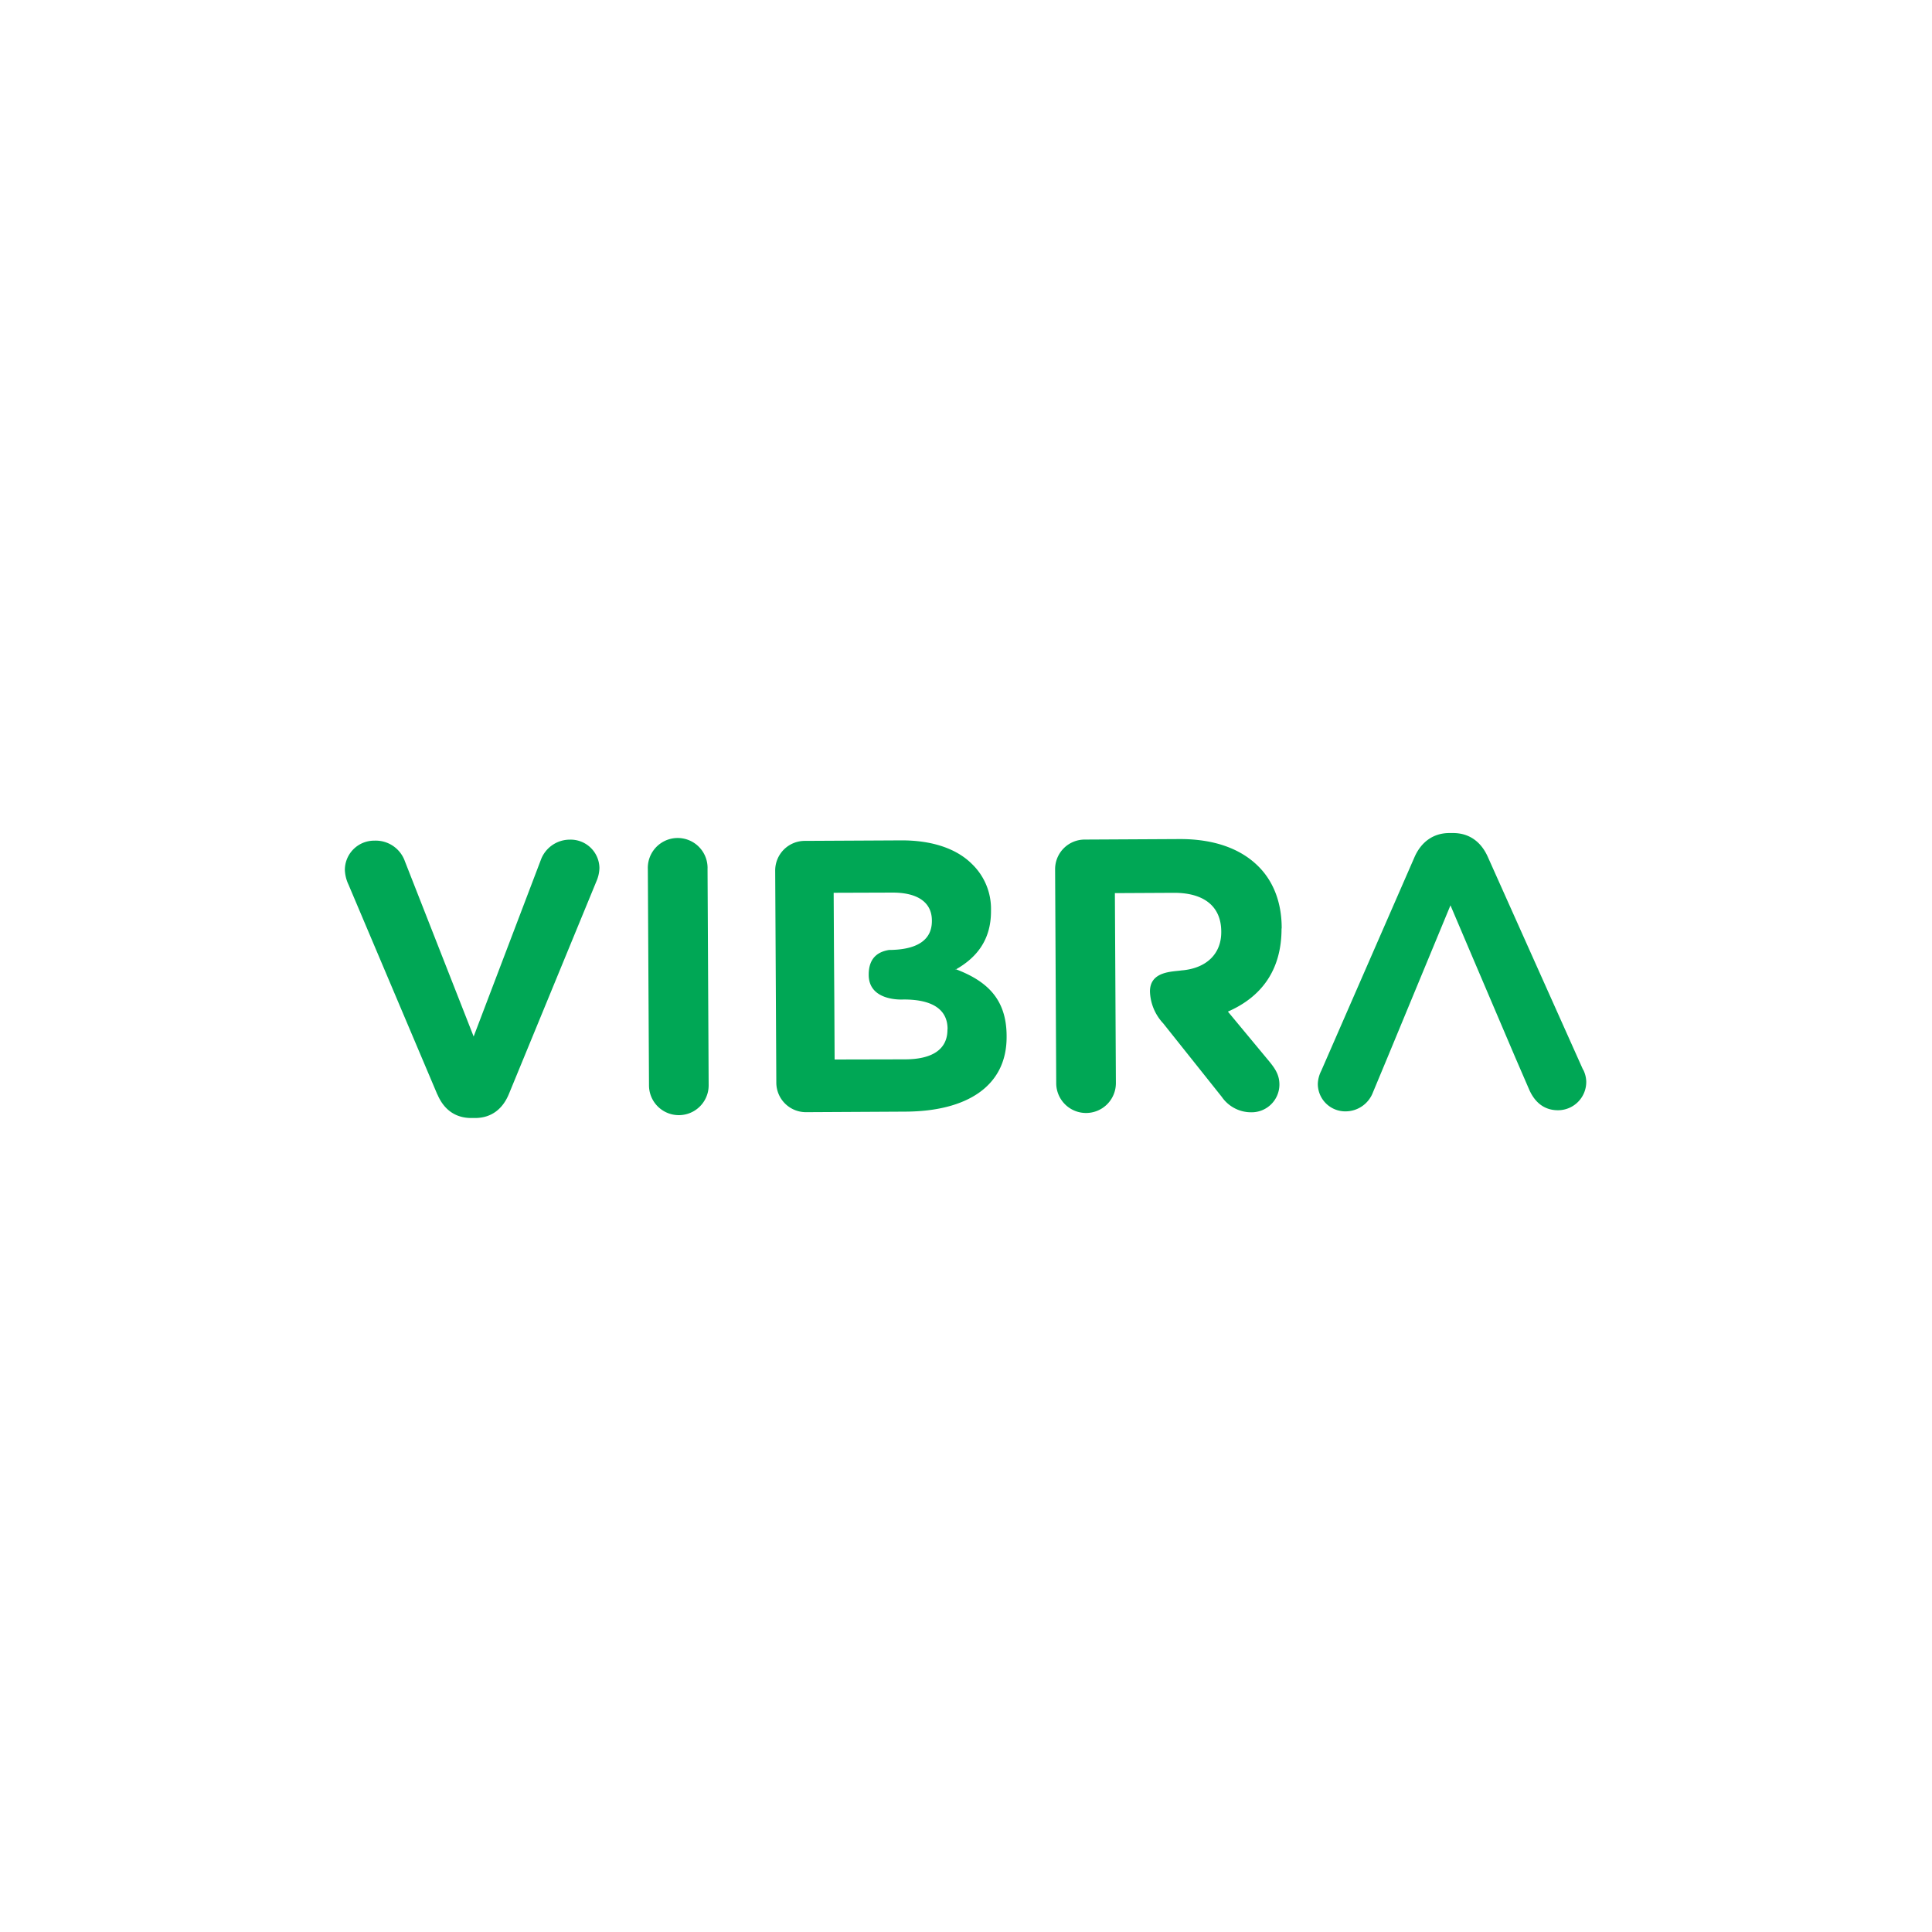
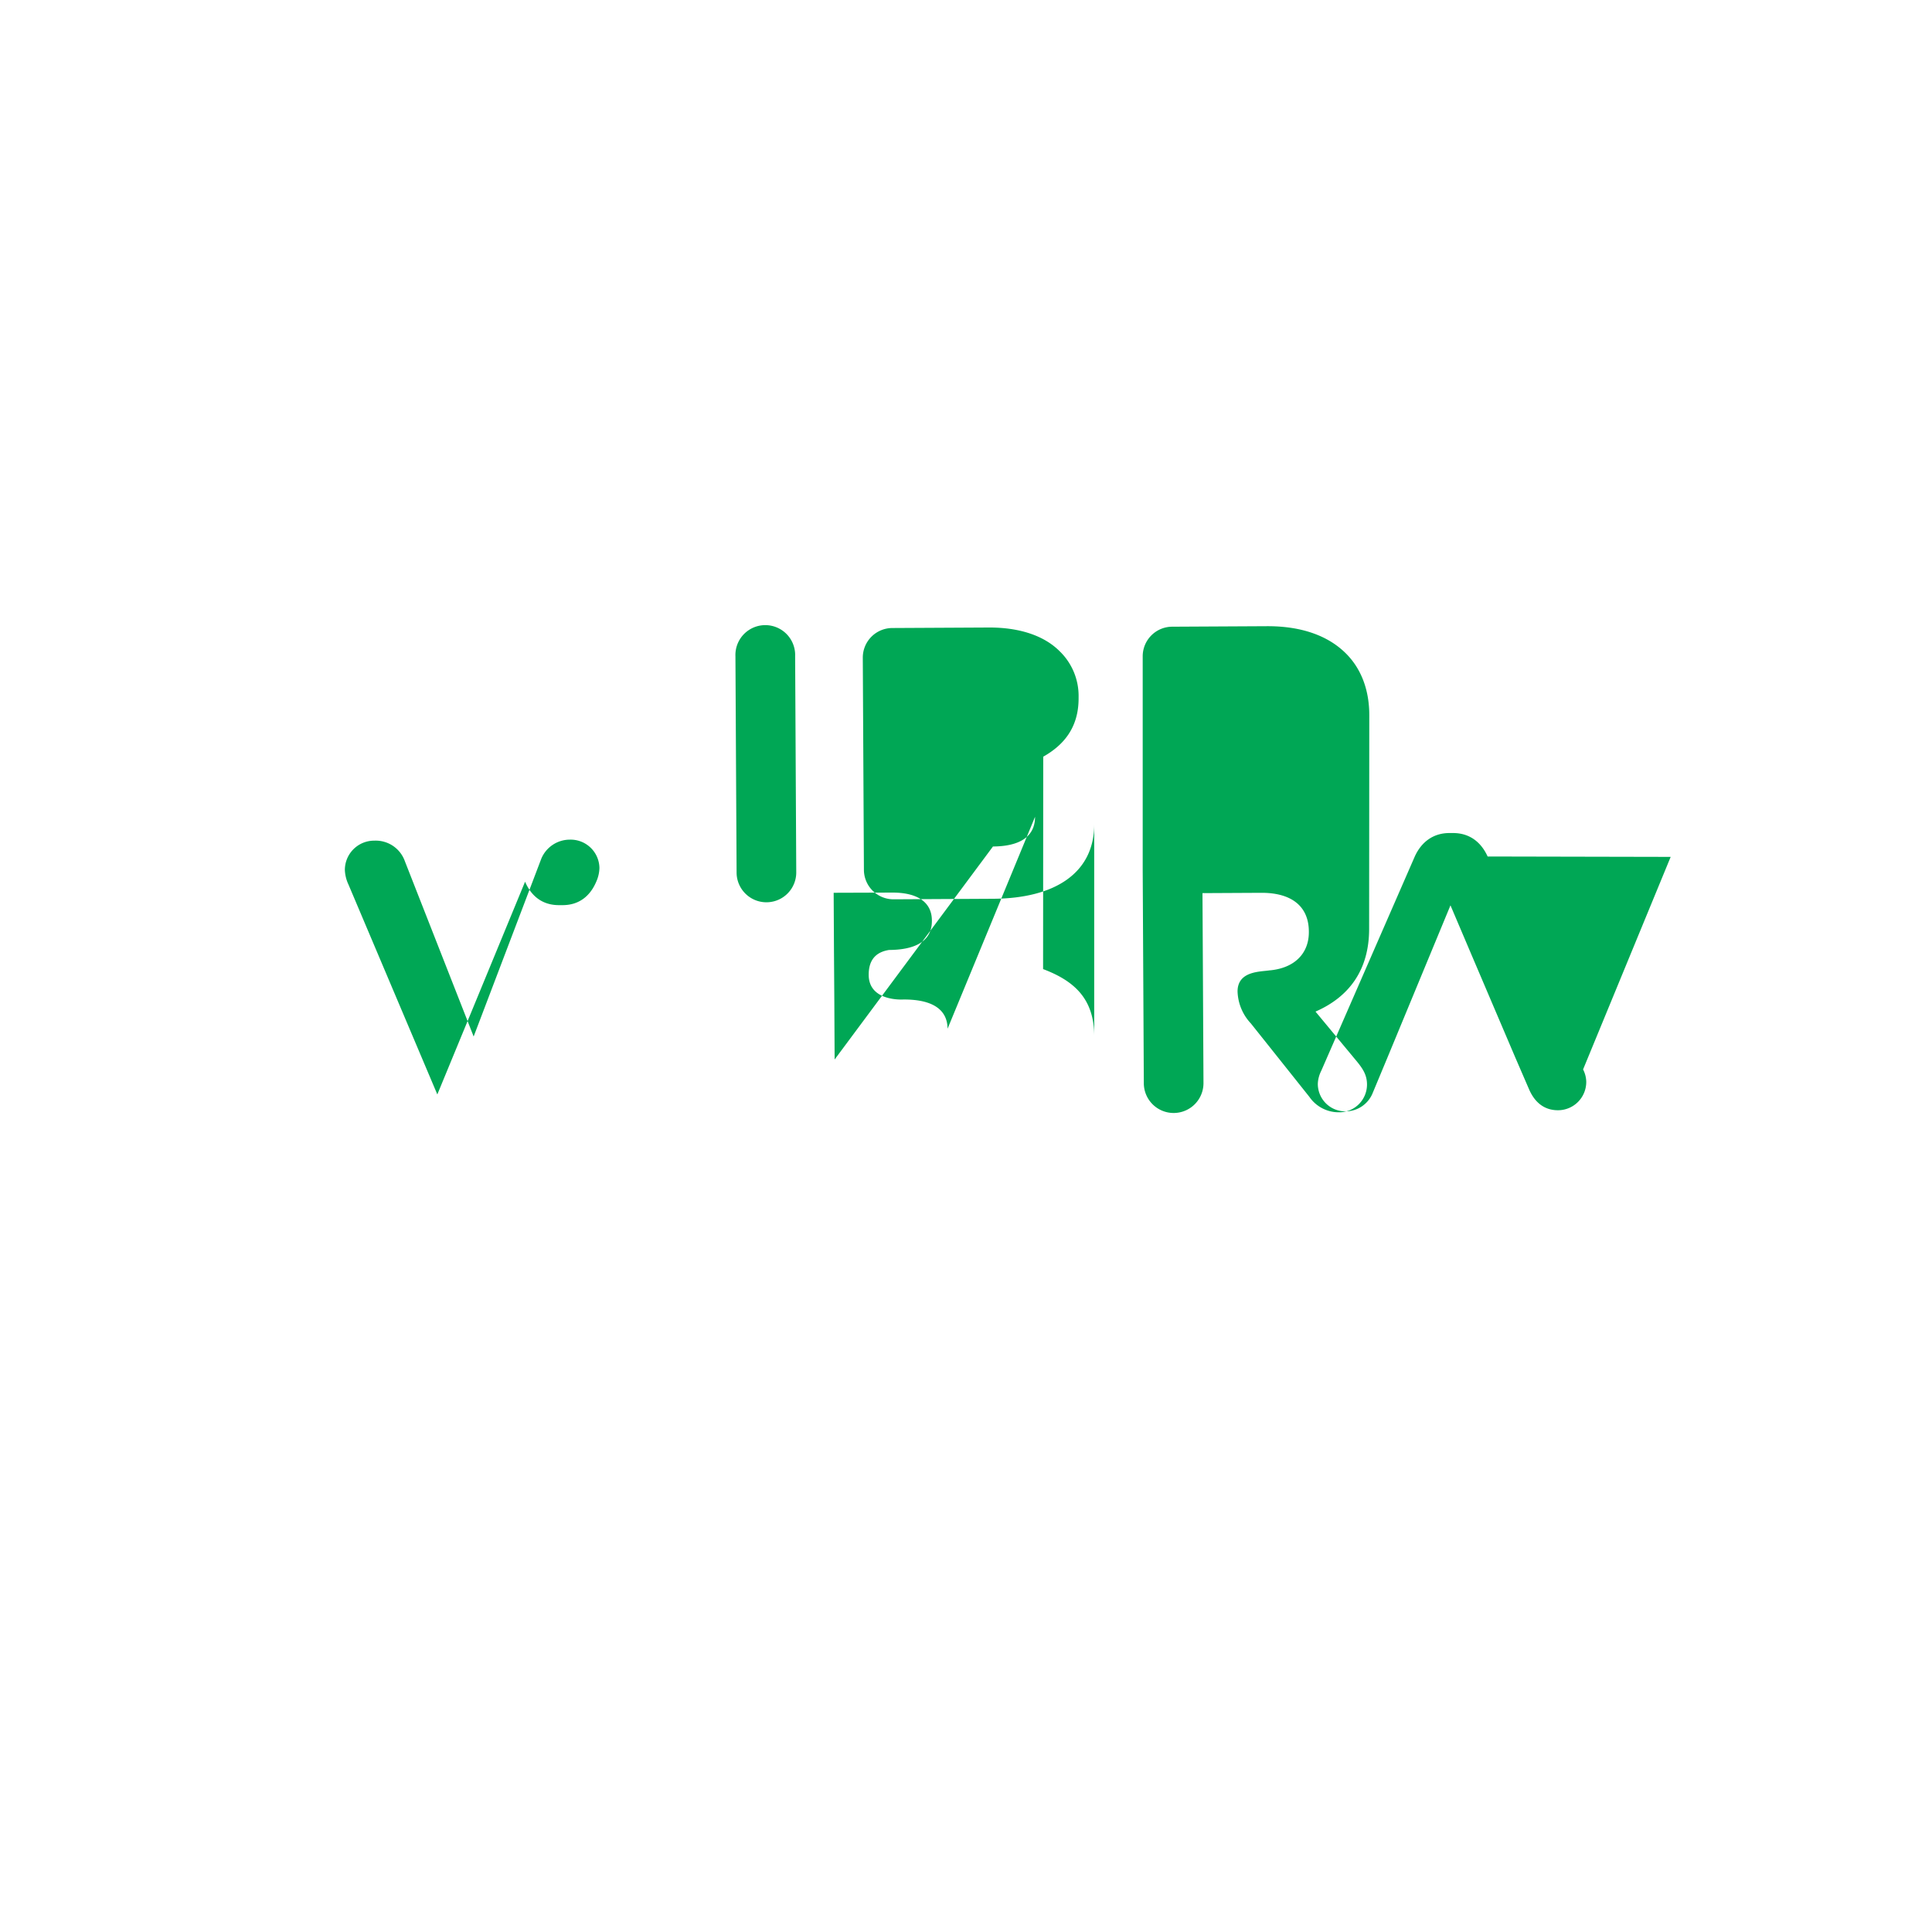
<svg xmlns="http://www.w3.org/2000/svg" id="Camada_1" data-name="Camada 1" viewBox="0 0 500 500">
  <defs>
    <style>.cls-1{fill:none;}.cls-2{fill:#00a755;fill-rule:evenodd;}</style>
  </defs>
  <title>01</title>
-   <rect class="cls-1" width="500" height="500" />
-   <path class="cls-2" d="M113.18,283.24l-23-54.33a9.76,9.76,0,0,1-.93-3.71,7.58,7.58,0,0,1,7.52-7.64h.12a8,8,0,0,1,7.9,5.35l17.79,45.34,17.5-46a8,8,0,0,1,7.39-4.95,7.45,7.45,0,0,1,7.66,7.24v.14a9.12,9.12,0,0,1-.78,3.41l-22.67,55.09c-1.59,3.81-4.48,6.14-8.7,6.16h-1c-4.22,0-7.14-2.26-8.76-6.07m54.44-58.35a7.73,7.73,0,1,1,15.45-.63,5,5,0,0,1,0,.55l.29,56a7.72,7.72,0,0,1-15.44.08Zm79.66,26c5-2.83,9.19-7.27,9.15-15.19v-.2a16.09,16.09,0,0,0-4.92-11.92c-4-4-10.36-6.16-18.38-6.12l-24.87.13a7.66,7.66,0,0,0-7.68,7.64v.12l.29,54.76a7.66,7.66,0,0,0,7.63,7.69h.13l25.67-.14c15.84-.08,26.23-6.56,26.17-19.39V268c-.06-9.48-5.09-14.13-13.23-17.2Zm-2.12,15.56h0c0,5.21-4.07,7.64-10.89,7.68L216,274.2l-.08-15.44h0l-.09-12.87h0l-.08-14.84L231,231c6.52,0,10.14,2.55,10.17,7.17v.2c0,5.21-4.27,7.44-11.09,7.48-2.4.39-5.28,1.67-5.26,6.43,0,7,8.93,6.39,8.93,6.39,7.93-.05,11.45,2.85,11.48,7.56Zm86.5-26.13v-.2c0-6.62-2.17-12.13-6.1-16-4.63-4.59-11.58-7.06-20.5-7l-24.36.13a7.66,7.66,0,0,0-7.68,7.64V225l.29,55.36a7.72,7.72,0,1,0,15.44-.08l-.08-15.34-.07-13.64-.11-20.16,15.34-.08c7.52,0,12.16,3.34,12.19,10v.2c0,5.42-3.61,9.23-10,9.86l-.11,0c-2.4.39-8.37.12-8.34,5.51a12.65,12.65,0,0,0,3.44,8.23l15.14,19a9.22,9.22,0,0,0,7.64,4,7.19,7.19,0,0,0,7.28-7.1v-.06c0-2.41-1-4-2.54-5.9l-10.79-13c8.46-3.69,13.93-10.54,13.88-21.57Zm78,36.5L385,221.66c-1.73-3.8-4.75-6.09-9-6.07h-.9c-4.21,0-7.3,2.35-9,6.17l-24.16,55.36a8.17,8.17,0,0,0-.89,3.32,7.11,7.11,0,0,0,7,7.18h.14a7.59,7.59,0,0,0,7.1-4.85l3.75-9,10.13-24.47,6.21-15,5.53,13,11.26,26.41,3.61,8.34c1.43,3.21,3.85,5.3,7.46,5.28a7.32,7.32,0,0,0,7.28-7.36v-.1a7.3,7.3,0,0,0-.82-3.1Z" />
+   <path class="cls-2" d="M113.18,283.24l-23-54.33a9.76,9.76,0,0,1-.93-3.71,7.58,7.58,0,0,1,7.52-7.64h.12a8,8,0,0,1,7.9,5.35l17.79,45.34,17.5-46a8,8,0,0,1,7.39-4.95,7.45,7.45,0,0,1,7.66,7.24v.14a9.12,9.12,0,0,1-.78,3.41c-1.59,3.81-4.48,6.14-8.7,6.16h-1c-4.22,0-7.14-2.26-8.76-6.07m54.44-58.35a7.73,7.73,0,1,1,15.45-.63,5,5,0,0,1,0,.55l.29,56a7.72,7.72,0,0,1-15.44.08Zm79.66,26c5-2.83,9.19-7.27,9.15-15.19v-.2a16.09,16.09,0,0,0-4.92-11.92c-4-4-10.36-6.16-18.38-6.12l-24.87.13a7.66,7.66,0,0,0-7.68,7.64v.12l.29,54.76a7.66,7.66,0,0,0,7.63,7.69h.13l25.67-.14c15.84-.08,26.23-6.56,26.17-19.39V268c-.06-9.48-5.09-14.13-13.23-17.2Zm-2.12,15.56h0c0,5.21-4.07,7.64-10.89,7.68L216,274.2l-.08-15.44h0l-.09-12.87h0l-.08-14.84L231,231c6.52,0,10.14,2.55,10.17,7.17v.2c0,5.21-4.27,7.44-11.09,7.48-2.4.39-5.28,1.67-5.26,6.43,0,7,8.93,6.39,8.93,6.39,7.93-.05,11.45,2.85,11.48,7.56Zm86.5-26.13v-.2c0-6.62-2.17-12.13-6.1-16-4.63-4.59-11.58-7.06-20.5-7l-24.36.13a7.66,7.66,0,0,0-7.68,7.64V225l.29,55.36a7.72,7.72,0,1,0,15.44-.08l-.08-15.34-.07-13.64-.11-20.16,15.34-.08c7.52,0,12.16,3.34,12.19,10v.2c0,5.42-3.61,9.23-10,9.86l-.11,0c-2.4.39-8.37.12-8.34,5.51a12.65,12.65,0,0,0,3.44,8.23l15.14,19a9.22,9.22,0,0,0,7.64,4,7.19,7.19,0,0,0,7.28-7.1v-.06c0-2.41-1-4-2.54-5.9l-10.79-13c8.46-3.69,13.93-10.54,13.88-21.57Zm78,36.5L385,221.66c-1.73-3.8-4.75-6.09-9-6.07h-.9c-4.21,0-7.3,2.35-9,6.17l-24.16,55.36a8.17,8.17,0,0,0-.89,3.32,7.11,7.11,0,0,0,7,7.18h.14a7.59,7.59,0,0,0,7.1-4.85l3.75-9,10.13-24.47,6.21-15,5.53,13,11.26,26.41,3.61,8.34c1.43,3.21,3.85,5.3,7.46,5.28a7.32,7.32,0,0,0,7.28-7.36v-.1a7.3,7.3,0,0,0-.82-3.1Z" />
</svg>